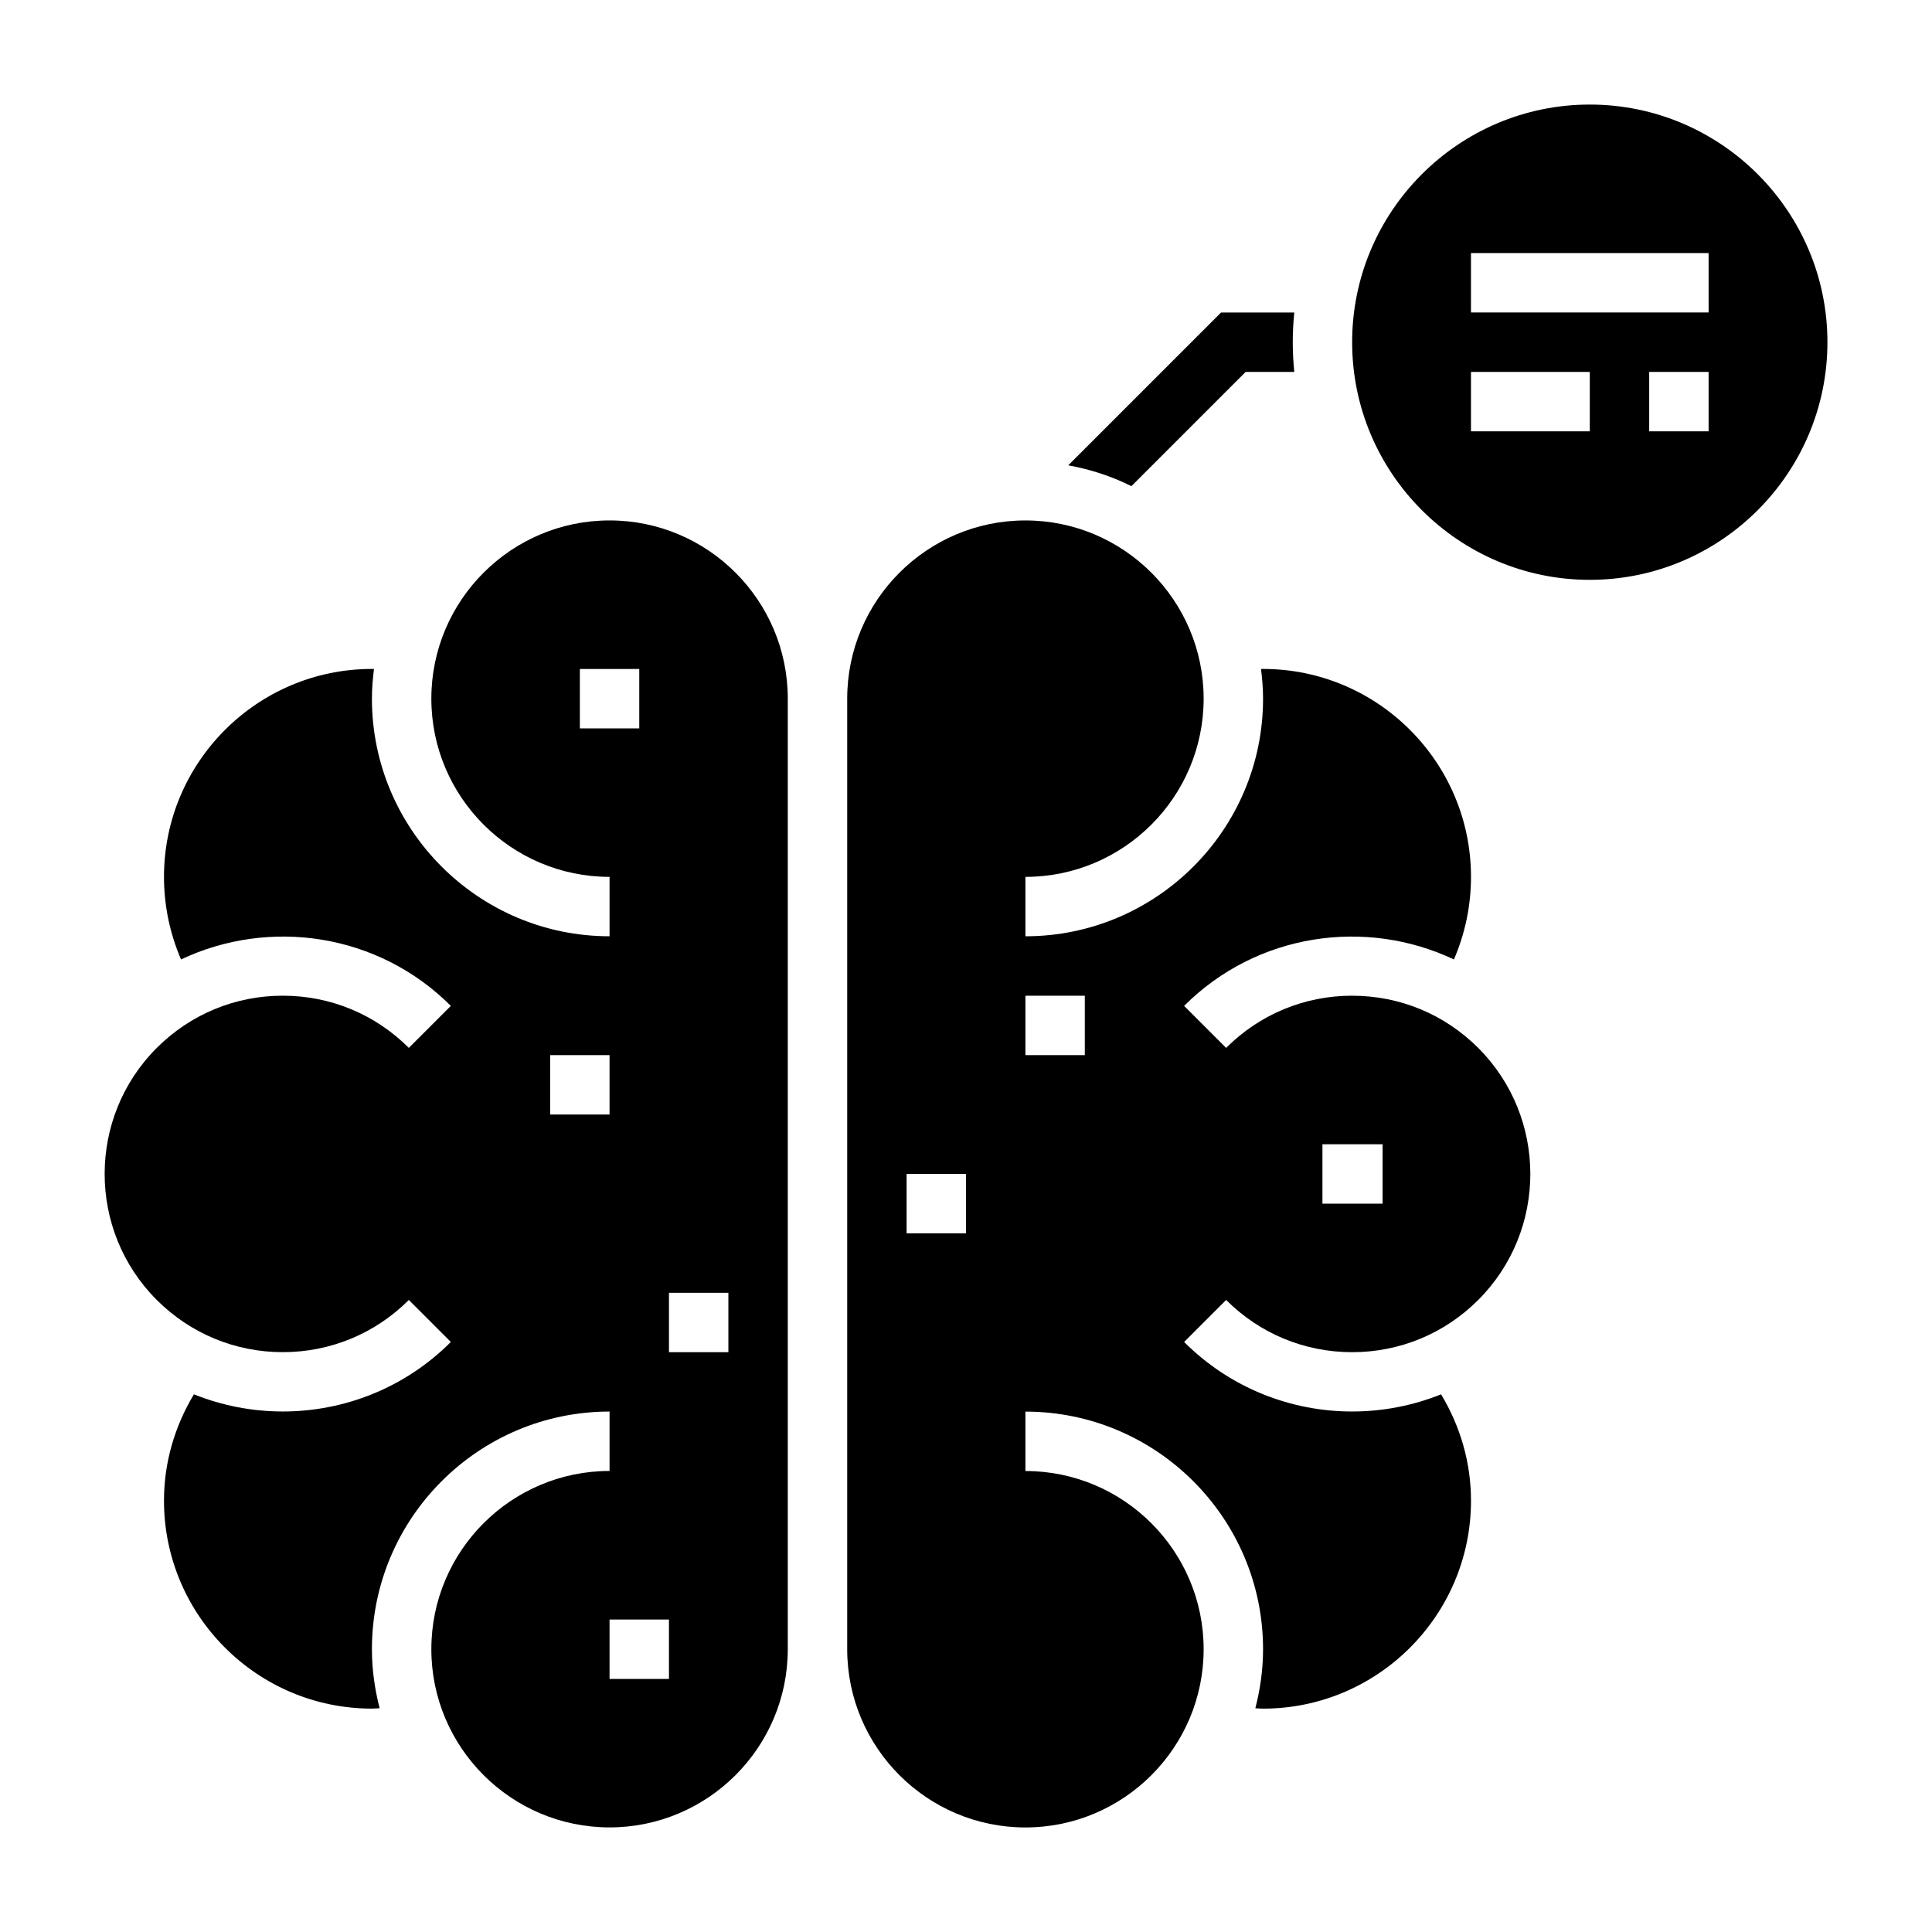
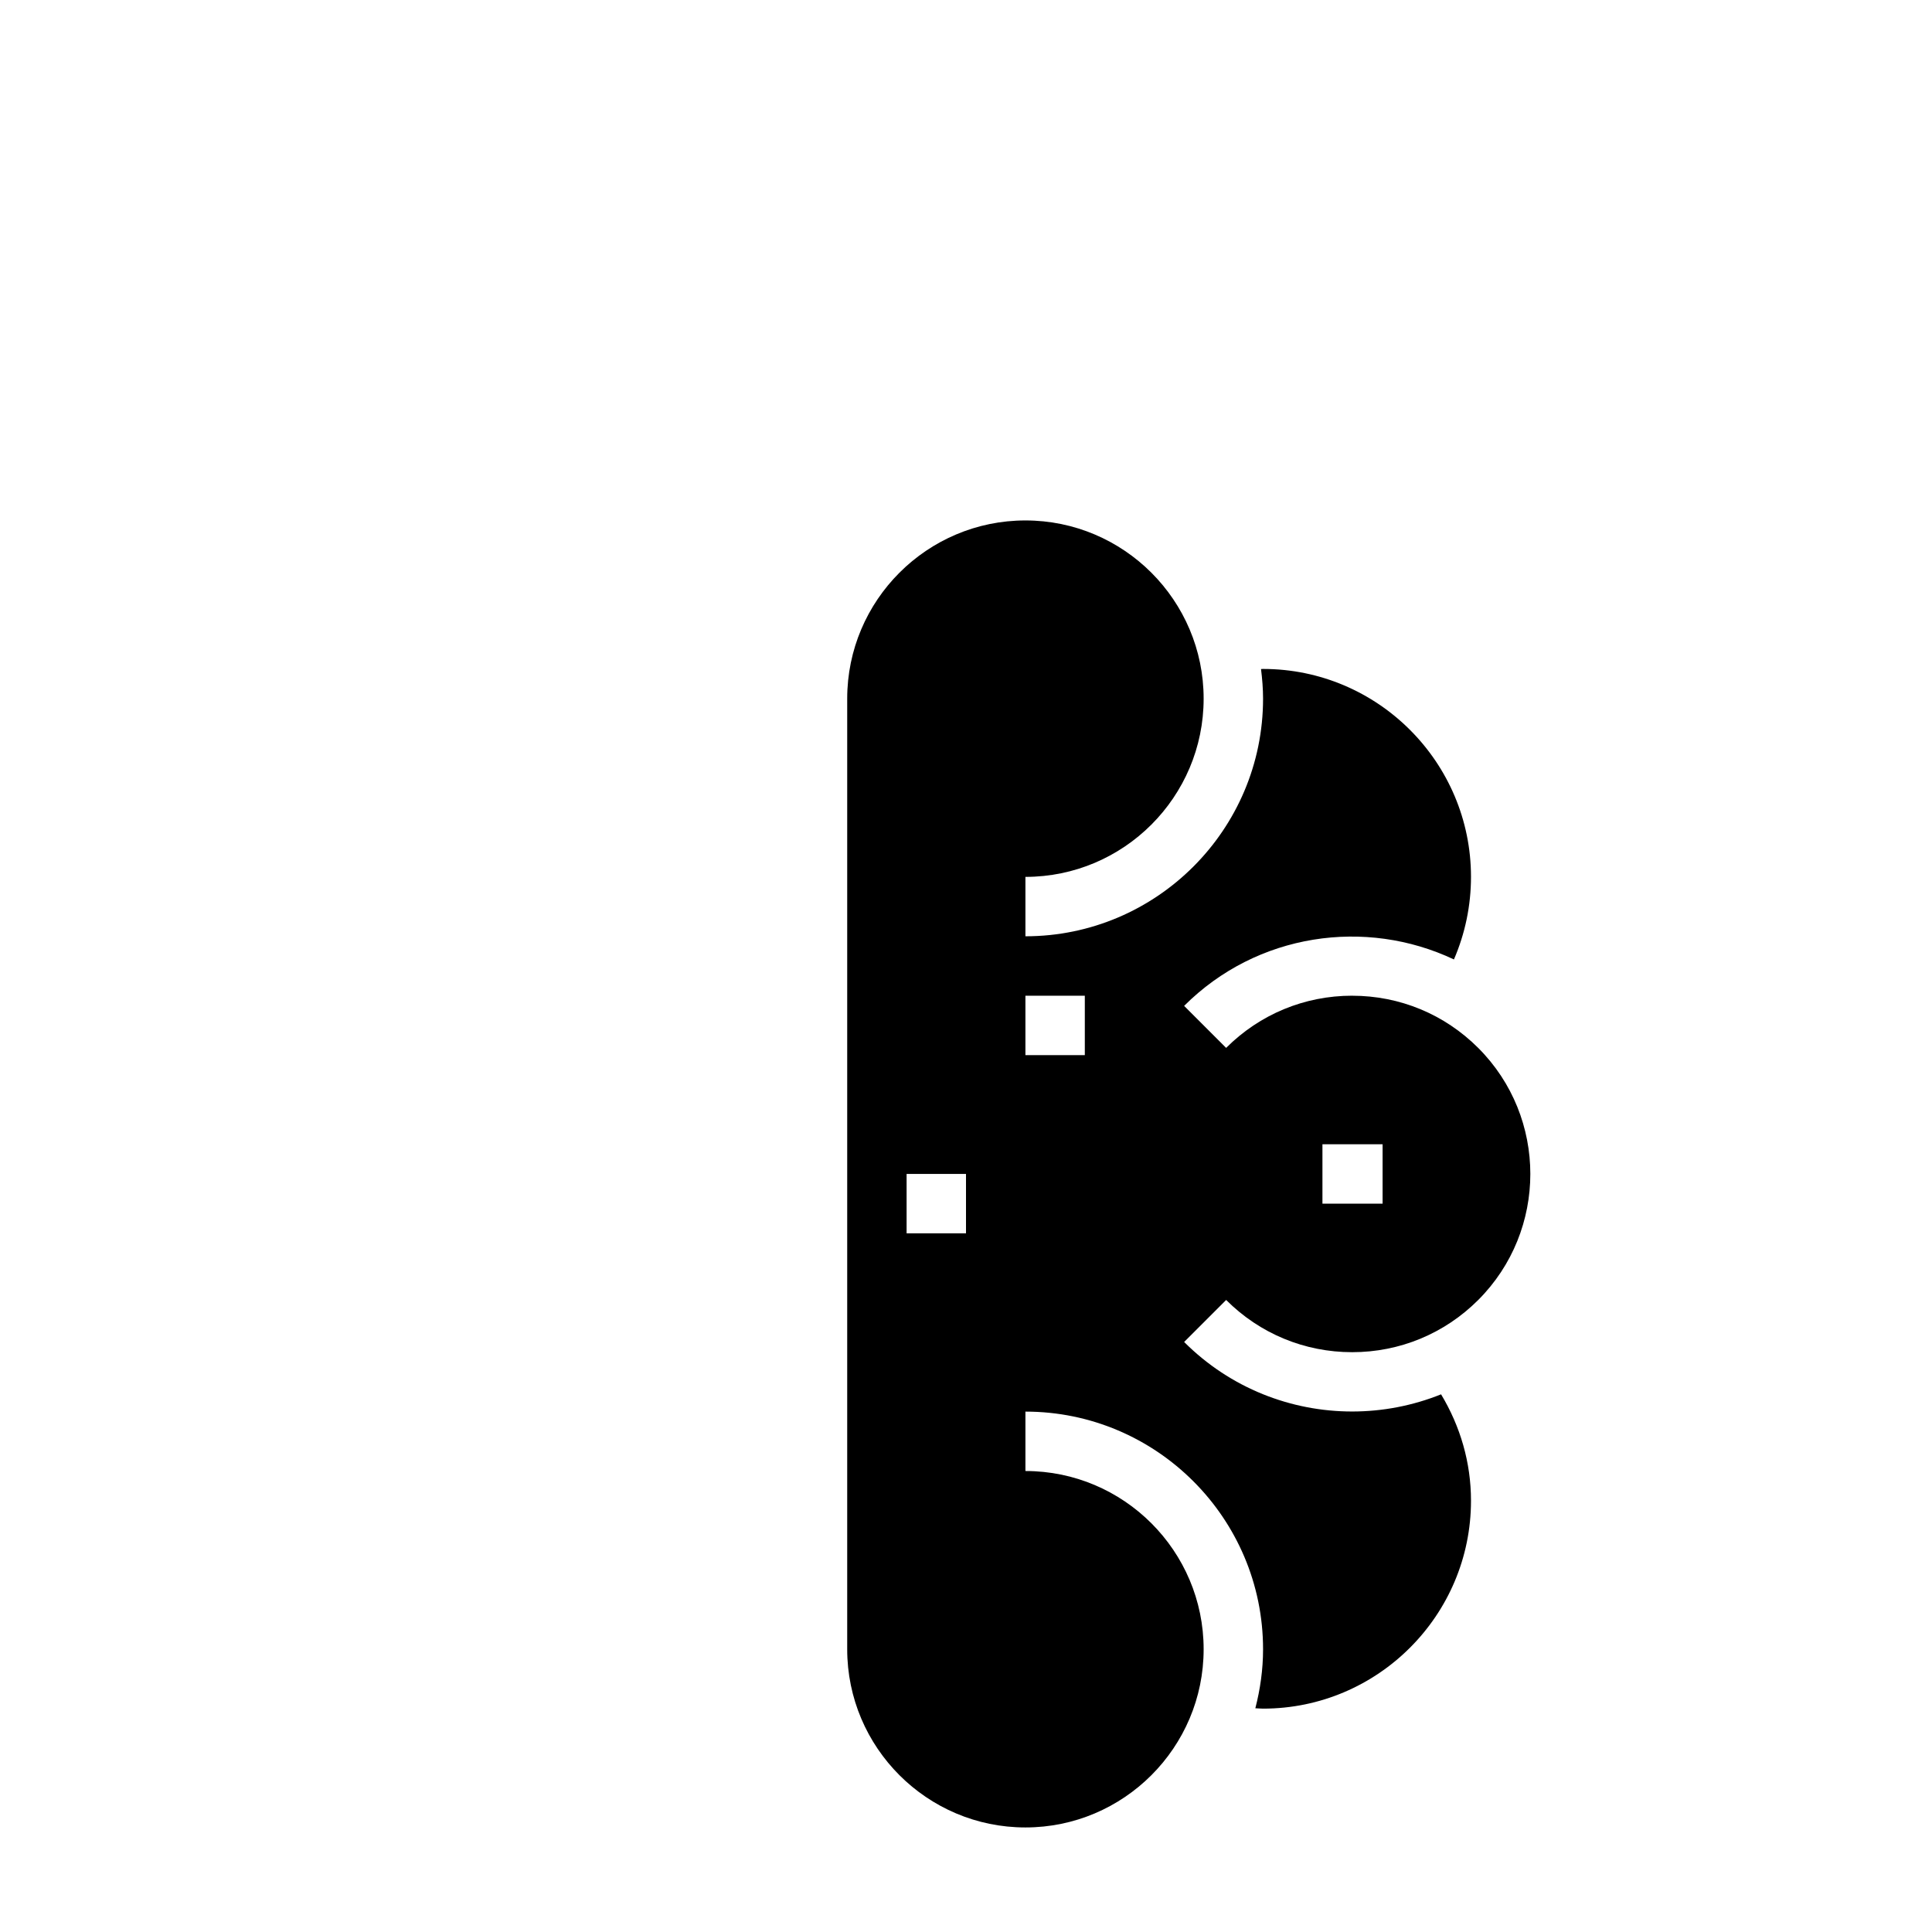
<svg xmlns="http://www.w3.org/2000/svg" fill="#000000" width="800px" height="800px" version="1.1" viewBox="144 144 512 512">
  <g>
-     <path d="m474.11 242.56h12.887c-0.258-2.59-0.402-5.211-0.402-7.871s0.141-5.281 0.402-7.871h-19.406l-40.492 40.492c5.894 1.078 11.531 2.922 16.734 5.527z" />
    <path d="m502.34 407.87c-12.617 0-24.473 4.914-33.402 13.832l-11.133-11.133c19.309-19.309 48.121-23.363 71.5-12.305 2.973-6.871 4.523-14.309 4.523-21.883 0-30.379-24.719-55.105-55.105-55.105-0.18 0-0.363 0.023-0.543 0.023 0.324 2.582 0.543 5.188 0.543 7.848 0 34.723-28.254 62.977-62.977 62.977v-15.742c26.047 0 47.23-21.184 47.23-47.23s-21.184-47.23-47.23-47.23c-26.047 0-47.23 21.184-47.23 47.23v251.91c0 26.047 21.184 47.23 47.23 47.23 26.047 0 47.23-21.184 47.23-47.23s-21.184-47.23-47.23-47.23v-15.742c34.723 0 62.977 28.254 62.977 62.977 0 5.406-0.754 10.629-2.047 15.641 0.684 0.016 1.363 0.098 2.047 0.098 30.387 0 55.105-24.727 55.105-55.105 0-10.094-2.816-19.68-7.926-28.191-7.543 3.031-15.547 4.551-23.562 4.551-16.129 0-32.25-6.141-44.531-18.422l11.133-11.133c8.922 8.922 20.777 13.836 33.398 13.836 12.617 0 24.473-4.914 33.402-13.832 18.414-18.422 18.414-48.383 0-66.801-8.93-8.922-20.785-13.832-33.402-13.832zm-102.34 62.977h-15.742v-15.742h15.742zm31.488-47.234h-15.742v-15.742h15.742zm78.914 39.363h-15.941v-15.742h15.941z" />
-     <path d="m305.54 281.92c-26.047 0-47.23 21.184-47.23 47.23 0 26.047 21.184 47.23 47.23 47.23v15.742c-34.723 0-62.977-28.254-62.977-62.977 0-2.66 0.219-5.266 0.543-7.848-0.18 0.004-0.363-0.02-0.543-0.02-30.387 0-55.105 24.727-55.105 55.105 0 7.574 1.551 15.012 4.519 21.883 23.379-11.059 52.184-7.008 71.5 12.305l-11.133 11.133c-8.922-8.922-20.777-13.832-33.398-13.832-12.617 0-24.473 4.914-33.402 13.832-18.414 18.422-18.414 48.383 0 66.801 8.93 8.918 20.785 13.832 33.402 13.832 12.617 0 24.473-4.914 33.402-13.832l11.133 11.133c-12.281 12.281-28.402 18.422-44.531 18.422-8.016 0-16.02-1.52-23.562-4.551-5.109 8.508-7.93 18.094-7.93 28.188 0 30.379 24.719 55.105 55.105 55.105 0.684 0 1.363-0.078 2.047-0.102-1.293-5.016-2.047-10.234-2.047-15.645 0-34.723 28.254-62.977 62.977-62.977v15.742c-26.047 0-47.23 21.184-47.23 47.23s21.184 47.23 47.23 47.23 47.23-21.184 47.23-47.23v-251.9c0-26.047-21.184-47.23-47.23-47.23zm-7.871 55.105v-15.742h15.742v15.742zm-7.875 102.34v-15.742h15.742v15.742zm31.488 149.57h-15.742v-15.742h15.742zm15.746-86.59h-15.742v-15.742h15.742z" />
-     <path d="m565.31 171.71c-34.723 0-62.977 28.254-62.977 62.977s28.254 62.977 62.977 62.977 62.977-28.254 62.977-62.977c0-34.727-28.254-62.977-62.977-62.977zm0 86.59h-31.488v-15.742h31.488zm31.488 0h-15.742v-15.742h15.742zm0-31.488h-62.977v-15.742h62.977z" />
  </g>
</svg>